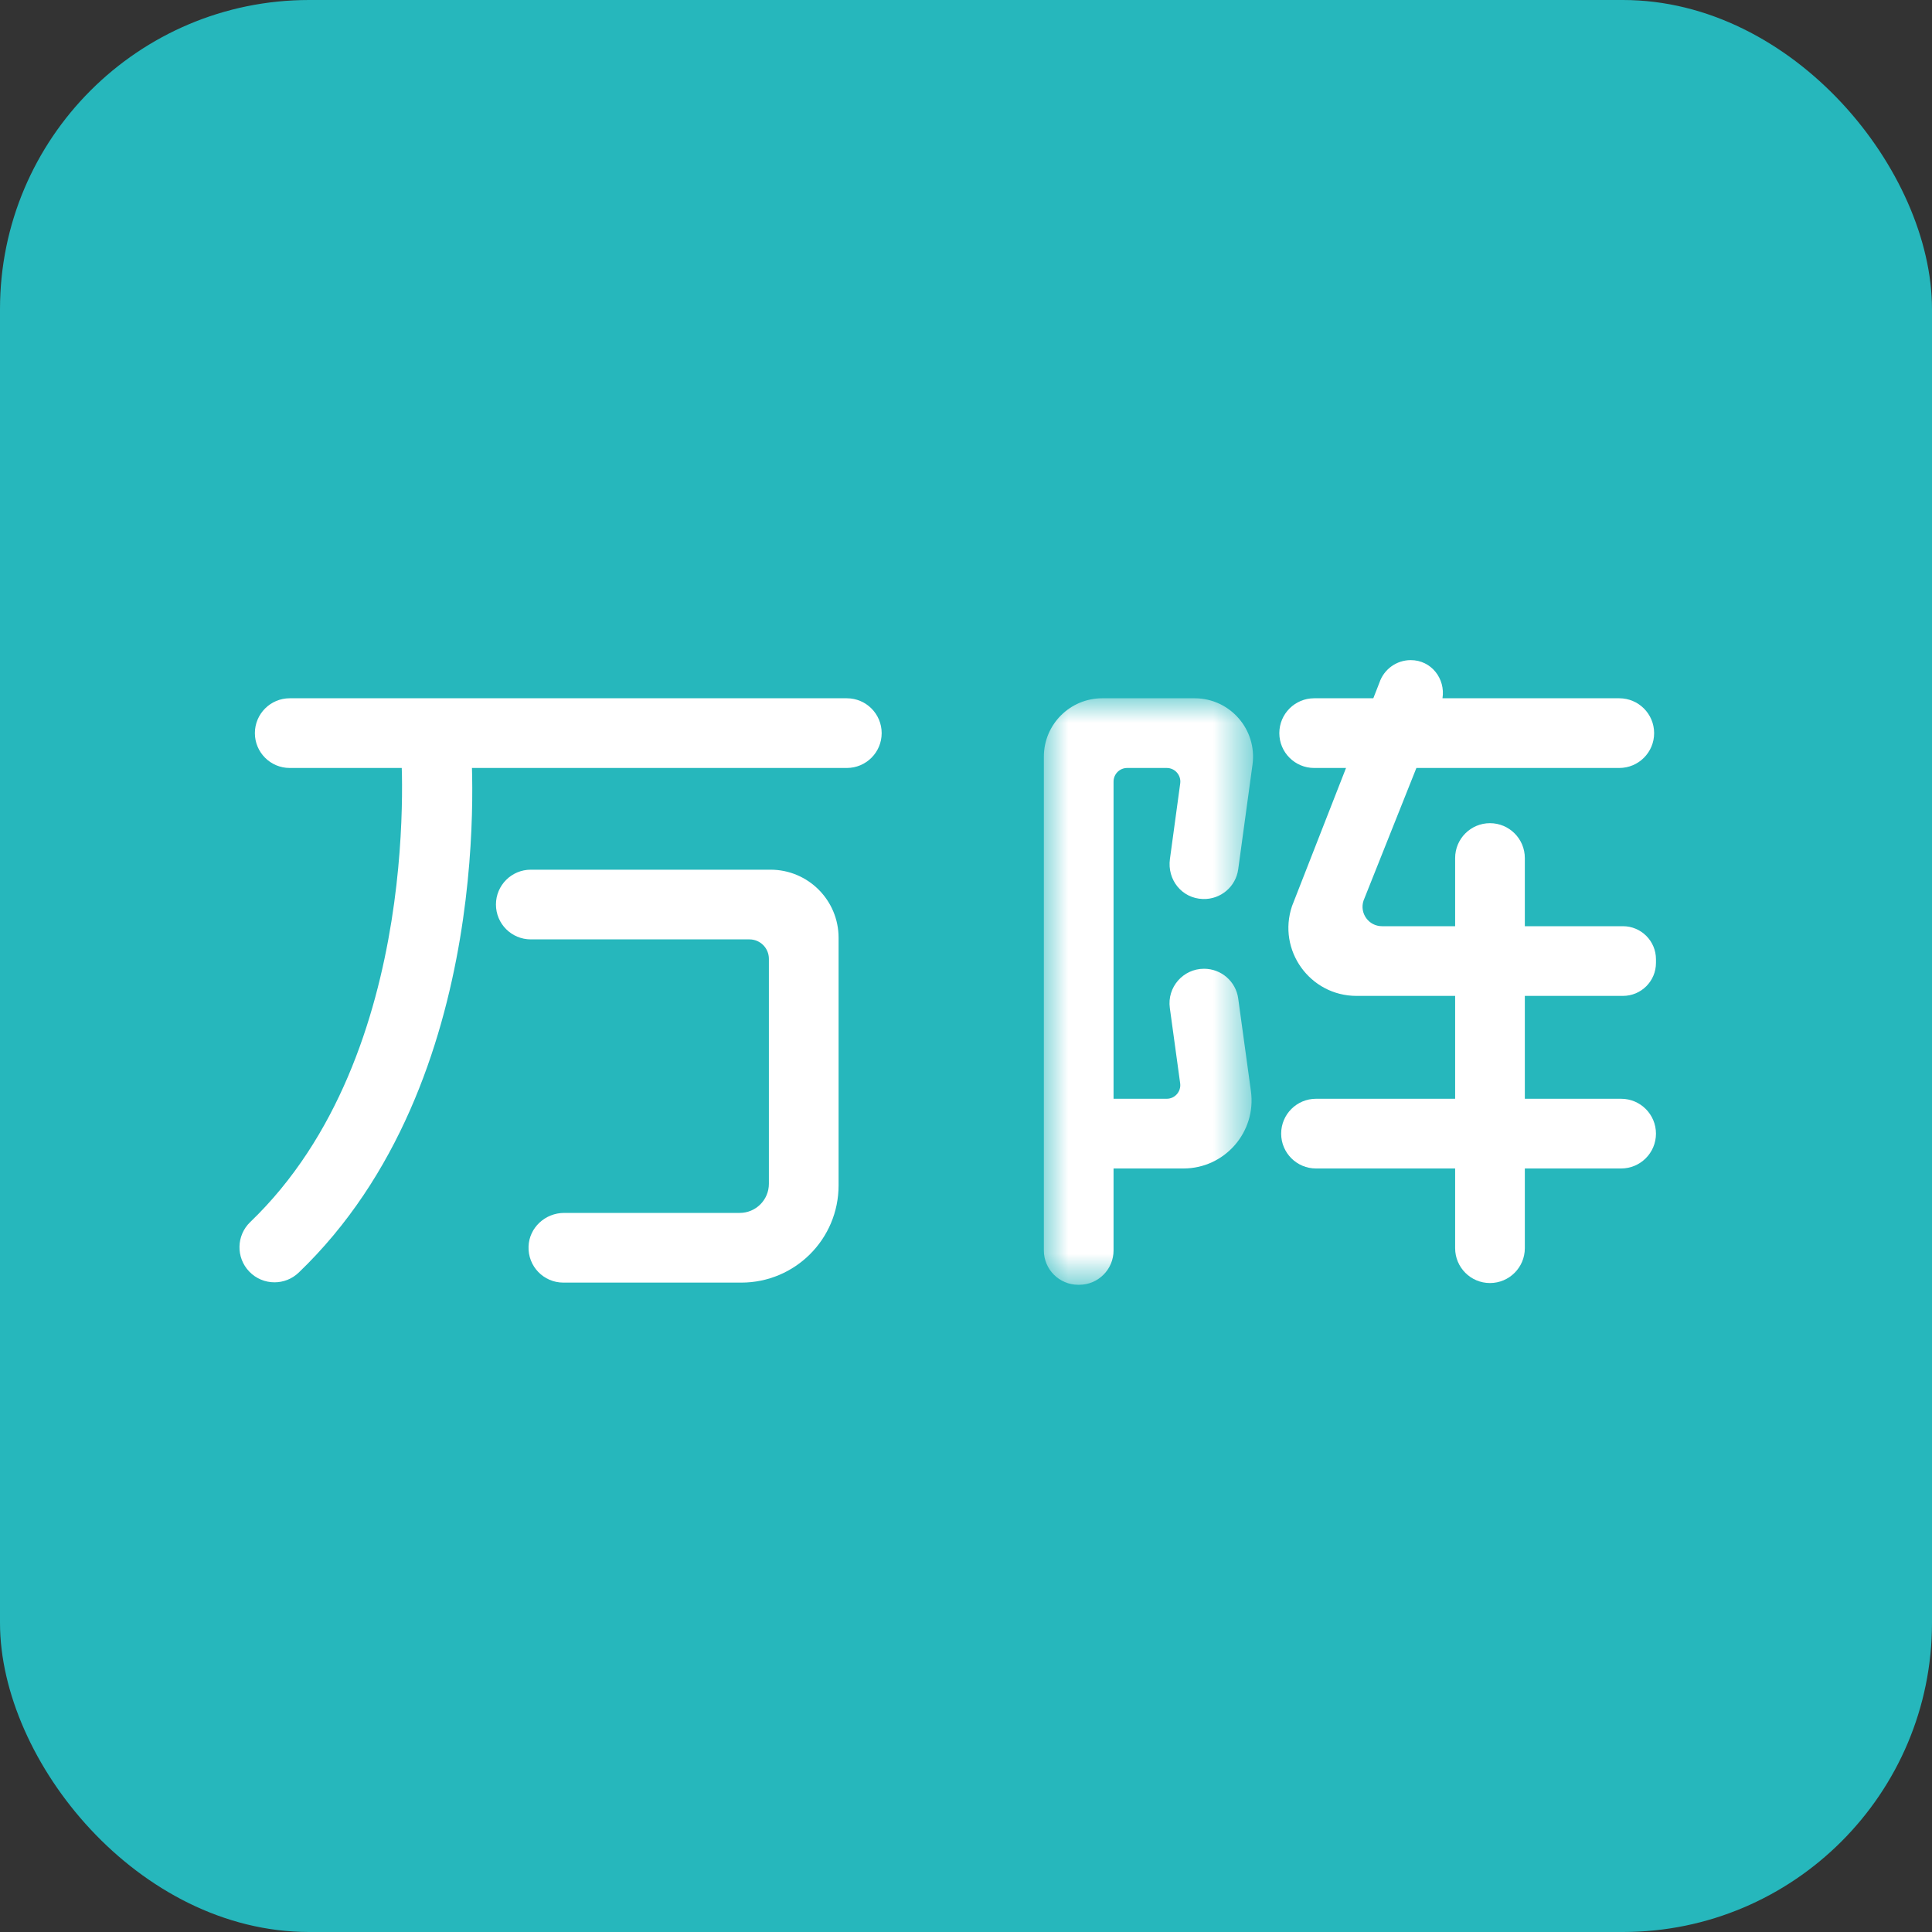
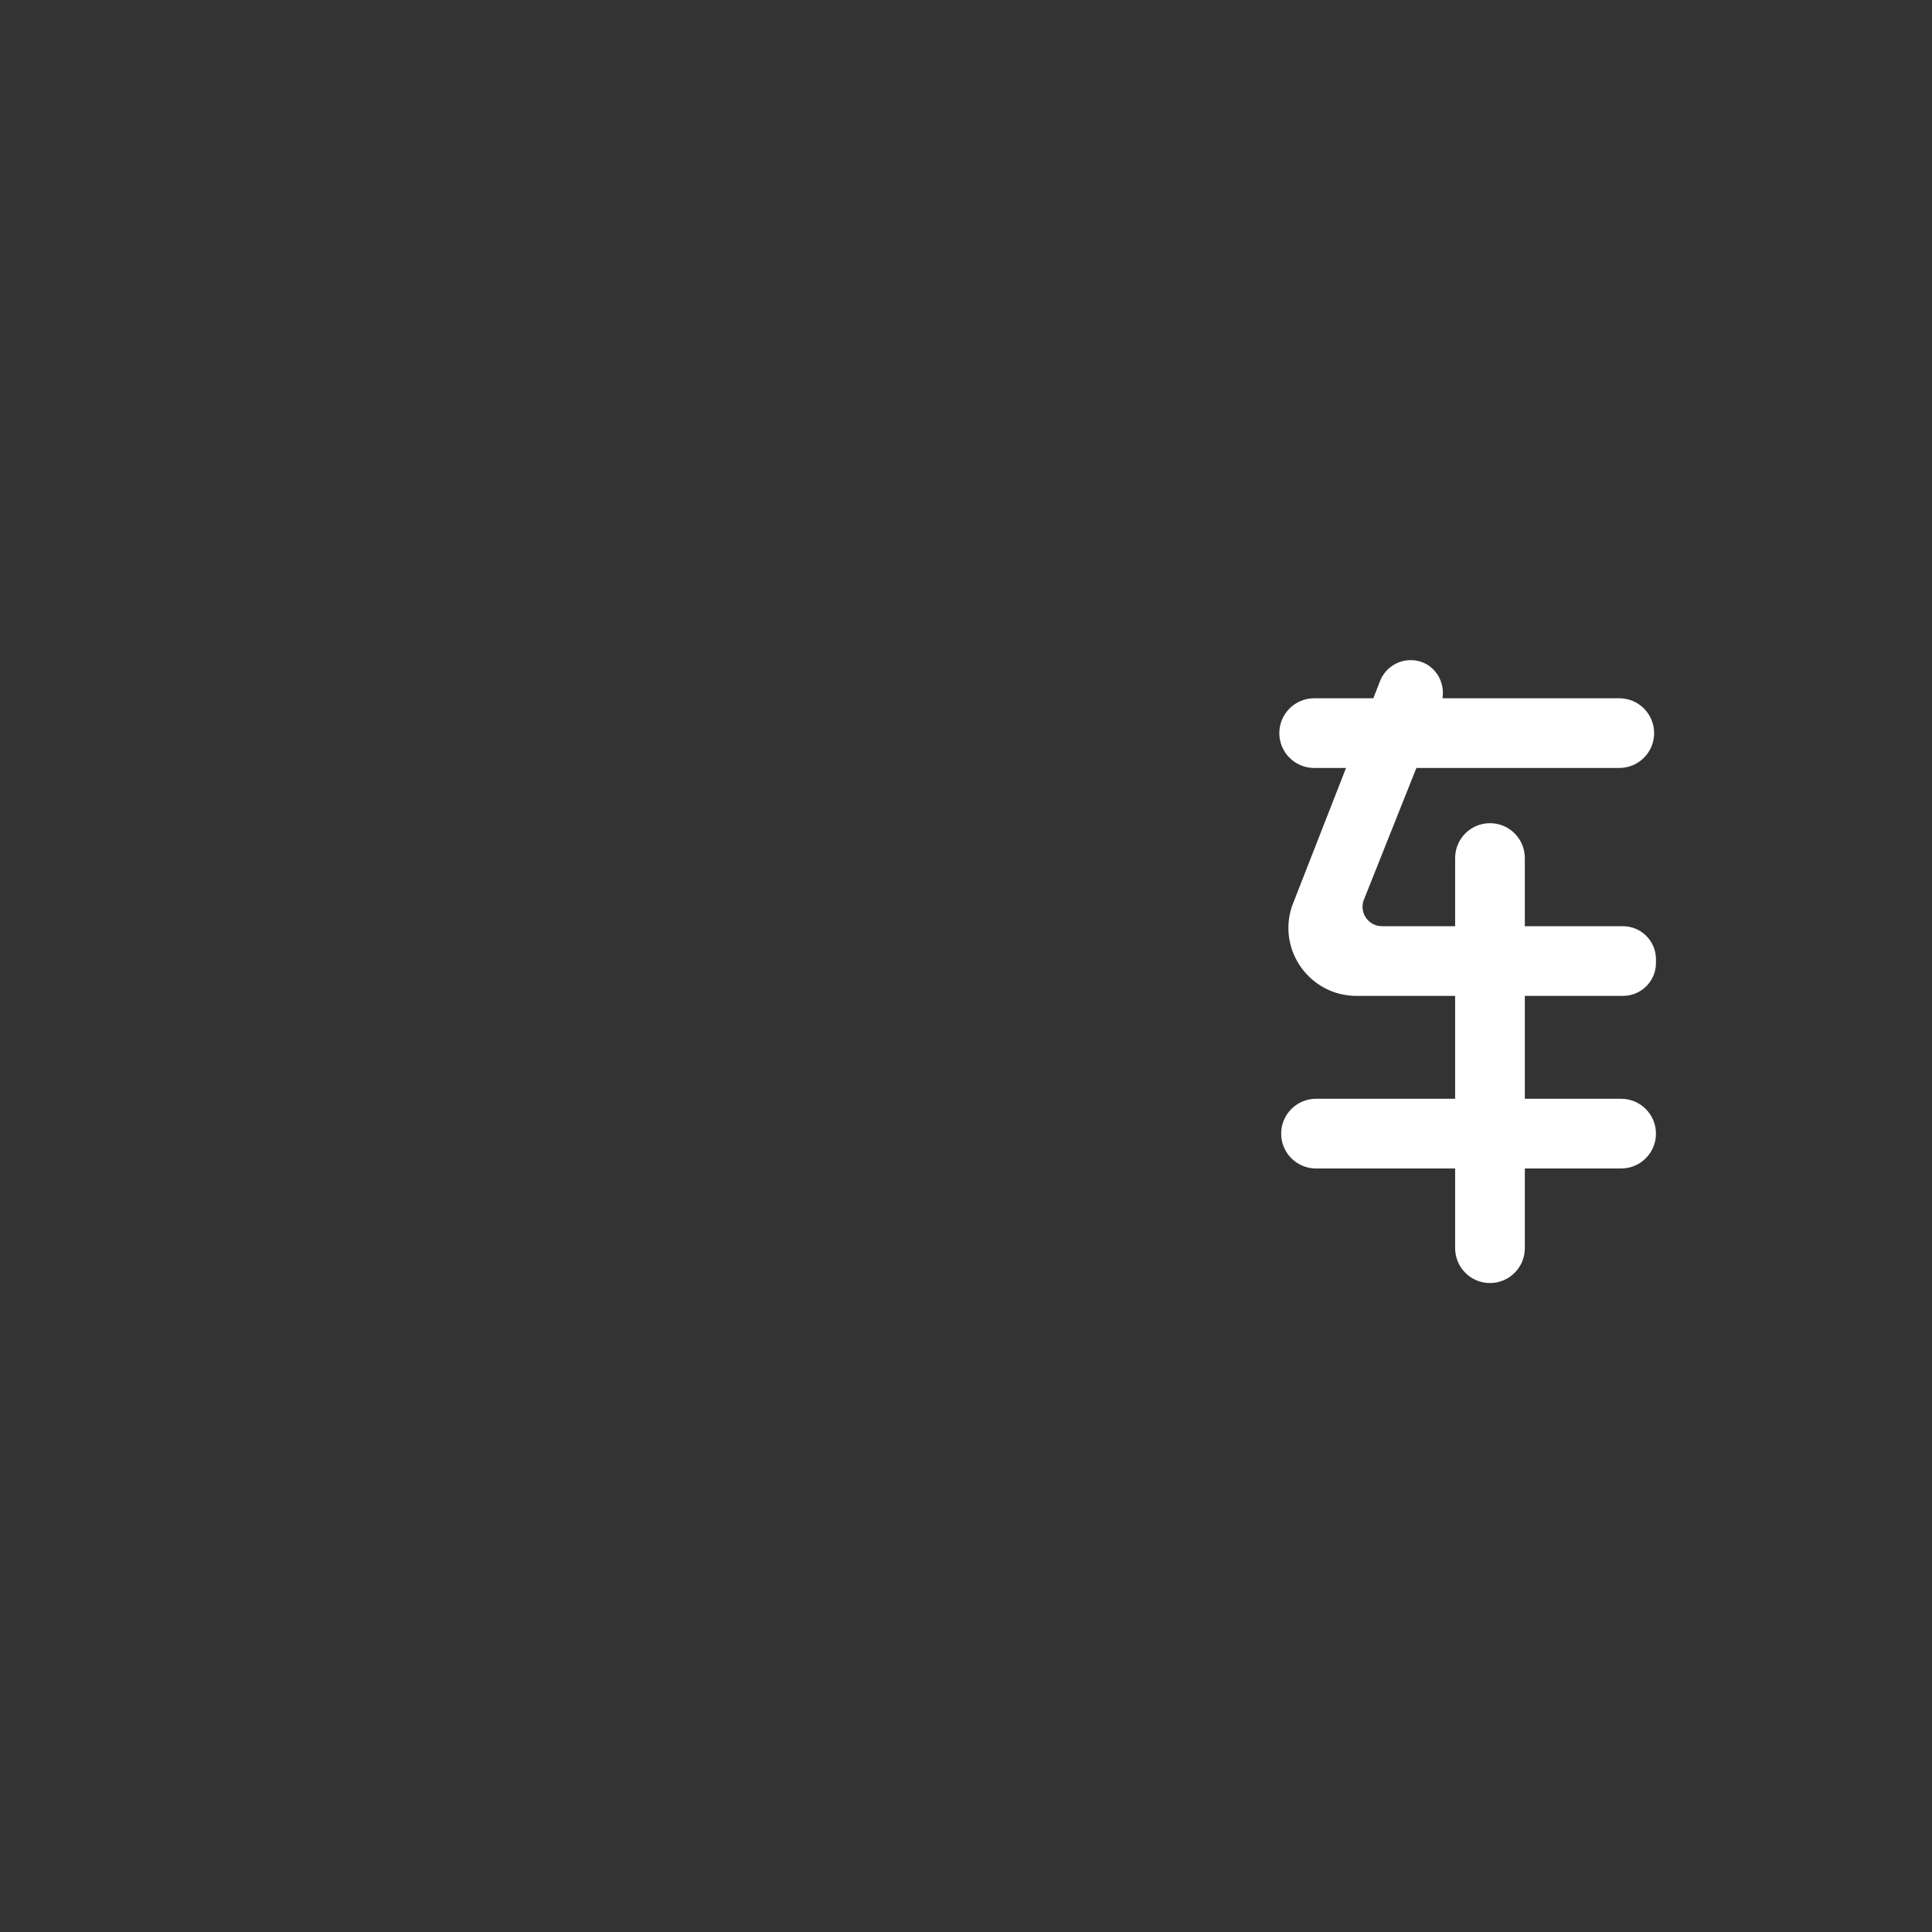
<svg xmlns="http://www.w3.org/2000/svg" xmlns:xlink="http://www.w3.org/1999/xlink" width="40px" height="40px" viewBox="0 0 40 40" version="1.1">
  <rect x="0" y="0" width="40" height="40" fill="#333333" stroke="none" />
  <title>编组 43</title>
  <defs>
-     <polygon id="path-1" points="0 0 4.331 0 4.331 12.143 0 12.143" />
-   </defs>
+     </defs>
  <g id="湖蓝色" stroke="none" stroke-width="1" fill="none" fill-rule="evenodd">
    <g id="首页" transform="translate(-337, -3575)">
      <g id="全链路" transform="translate(0, 3257)">
        <g id="编组-29" transform="translate(329, 318)">
          <g id="编组-43" transform="translate(8, 0)">
-             <rect id="矩形" fill="#26B7BC" x="0" y="0" width="40" height="40" rx="6.4" />
            <g id="编组" transform="translate(4.958, 13.667)">
              <path d="M28.643,6.952 C29.021,6.952 29.327,6.646 29.327,6.269 L29.327,6.193 C29.327,5.816 29.021,5.509 28.643,5.509 L26.612,5.509 L26.612,4.098 C26.612,3.699 26.288,3.376 25.89,3.376 C25.492,3.376 25.169,3.699 25.169,4.098 L25.169,5.509 L23.655,5.509 C23.379,5.509 23.185,5.239 23.273,4.978 L24.367,2.233 L28.567,2.233 C28.966,2.233 29.289,1.91 29.289,1.512 C29.289,1.113 28.966,0.79 28.567,0.79 L24.907,0.79 C24.971,0.386 24.677,0 24.25,0 C23.957,0 23.696,0.187 23.602,0.465 L23.475,0.79 L22.25,0.79 C21.852,0.79 21.529,1.113 21.529,1.512 C21.529,1.91 21.852,2.233 22.25,2.233 L22.91,2.233 L21.792,5.092 C21.483,6.006 22.163,6.952 23.128,6.952 L25.169,6.952 L25.169,9.082 L22.288,9.082 C21.89,9.082 21.567,9.405 21.567,9.804 C21.567,10.202 21.89,10.525 22.288,10.525 L25.169,10.525 L25.169,12.175 C25.169,12.574 25.492,12.897 25.89,12.897 C26.288,12.897 26.612,12.574 26.612,12.175 L26.612,10.525 L28.606,10.525 C29.004,10.525 29.327,10.202 29.327,9.804 C29.327,9.405 29.004,9.082 28.606,9.082 L26.612,9.082 L26.612,6.952 L28.643,6.952 Z" id="Fill-17" fill="#FFFFFF" />
              <g transform="translate(16.654, 0.79)">
                <mask id="mask-2" fill="white">
                  <use xlink:href="#path-1" />
                </mask>
                <g id="Clip-20" />
                <path d="M3.292,4.156 C3.66,4.168 3.975,3.901 4.024,3.539 L4.32,1.372 C4.418,0.646 3.854,0 3.122,0 L1.209,0 C0.541,0 0,0.541 0,1.209 L0,8.292 L0,9.735 L0,11.432 C0,11.824 0.318,12.143 0.711,12.143 L0.732,12.143 C1.125,12.143 1.443,11.824 1.443,11.432 L1.443,9.735 L2.89,9.735 C3.745,9.735 4.403,8.98 4.287,8.134 L4.024,6.217 C3.976,5.863 3.673,5.6 3.316,5.6 C2.883,5.6 2.549,5.982 2.608,6.412 L2.822,7.972 C2.845,8.141 2.714,8.292 2.543,8.292 L1.443,8.292 L1.443,1.725 C1.443,1.569 1.569,1.443 1.725,1.443 L2.544,1.443 C2.715,1.443 2.846,1.594 2.823,1.763 L2.61,3.328 C2.551,3.759 2.858,4.142 3.292,4.156" id="Fill-19" fill="#FFFFFF" mask="url(#mask-2)" />
              </g>
-               <path d="M12.574,2.233 C12.973,2.233 13.296,1.91 13.296,1.512 C13.296,1.113 12.973,0.79 12.574,0.79 L1.04,0.79 C0.642,0.79 0.319,1.113 0.319,1.512 C0.319,1.91 0.642,2.233 1.04,2.233 L12.574,2.233 Z" id="Fill-21" fill="#FFFFFF" />
-               <path d="M10.994,4.339 L6.031,4.339 C5.633,4.339 5.31,4.662 5.31,5.06 C5.31,5.459 5.633,5.782 6.031,5.782 L6.379,5.782 L7.45,5.782 L10.559,5.782 C10.781,5.782 10.961,5.962 10.961,6.185 L10.961,10.841 C10.961,11.175 10.691,11.445 10.357,11.445 L6.723,11.445 C6.331,11.445 5.998,11.749 5.985,12.14 C5.97,12.551 6.298,12.888 6.705,12.888 L10.39,12.888 C11.503,12.888 12.404,11.986 12.404,10.874 L12.404,5.749 C12.404,4.97 11.773,4.339 10.994,4.339" id="Fill-23" fill="#FFFFFF" />
-               <path d="M0.725,12.882 C0.534,12.882 0.344,12.807 0.202,12.659 C-0.075,12.37 -0.066,11.911 0.223,11.634 C3.864,8.139 3.343,1.804 3.337,1.737 C3.303,1.338 3.599,0.987 3.998,0.953 C4.401,0.92 4.748,1.216 4.782,1.615 C4.807,1.918 5.362,8.712 1.227,12.68 C1.086,12.815 0.906,12.882 0.725,12.882" id="Fill-25" fill="#FFFFFF" />
            </g>
          </g>
        </g>
      </g>
    </g>
  </g>
</svg>